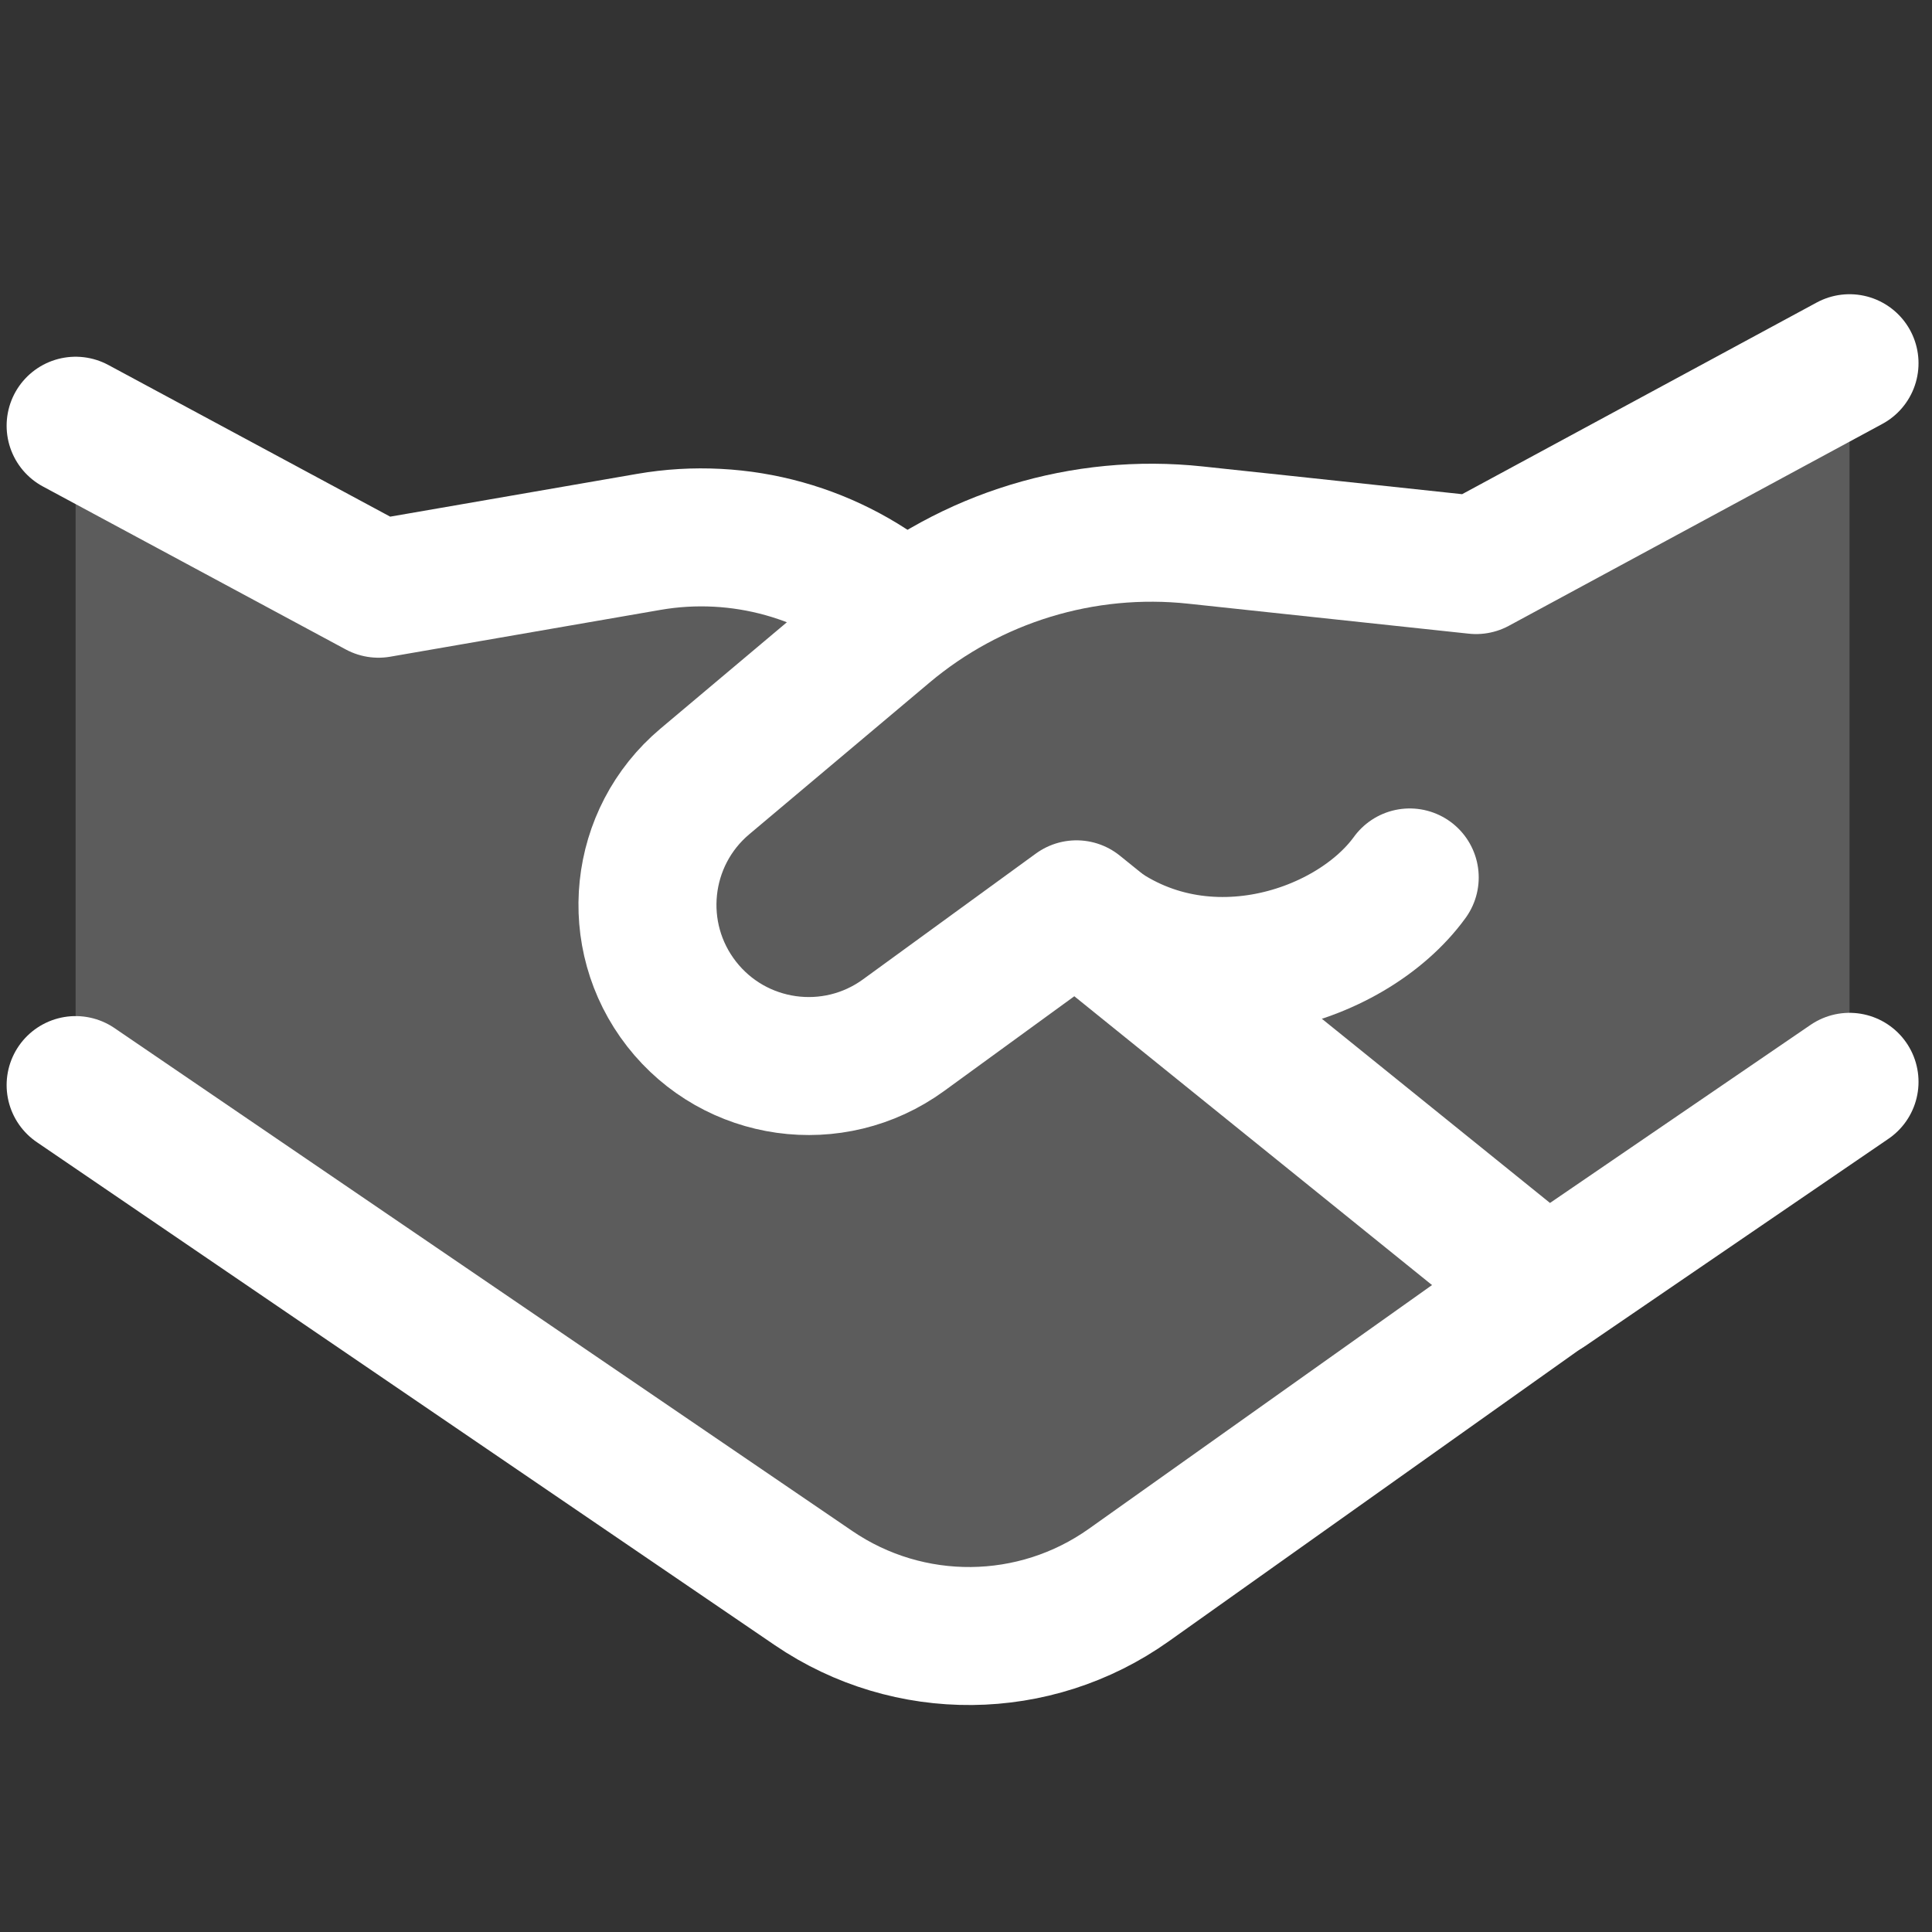
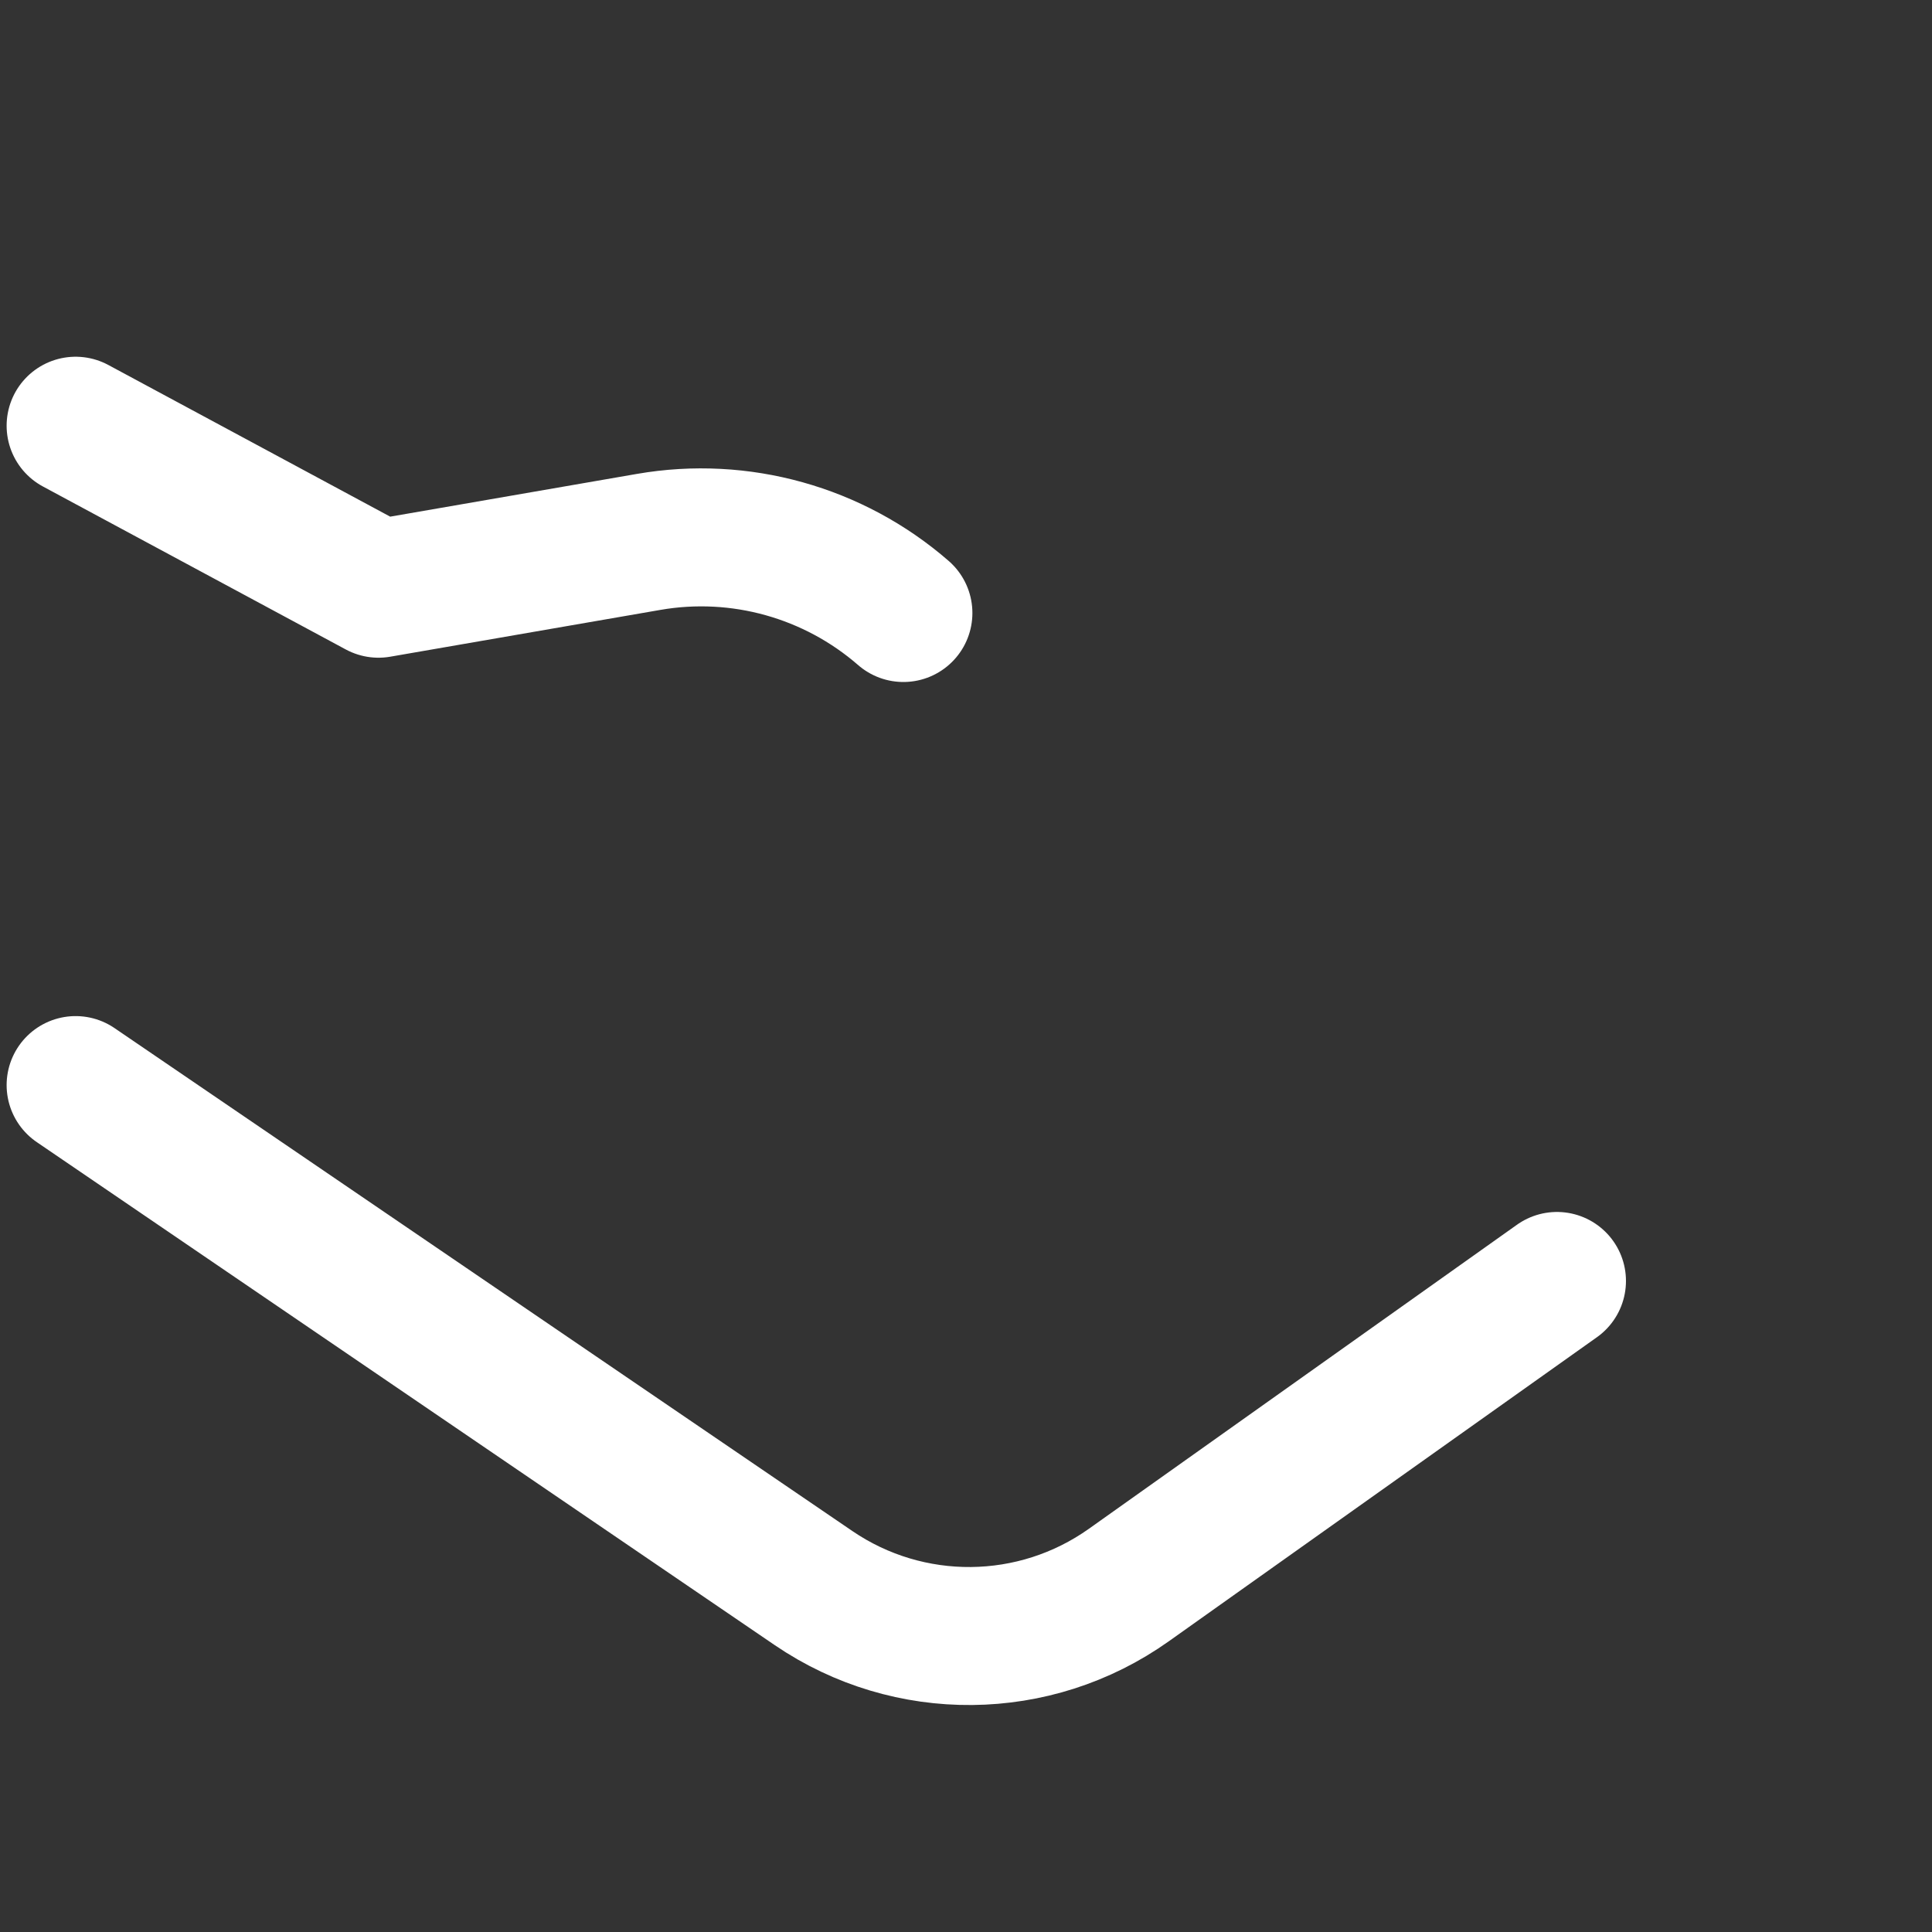
<svg xmlns="http://www.w3.org/2000/svg" width="42" height="42" viewBox="0 0 42 42" fill="none">
  <rect x="0" y="0" width="42" height="42" fill="#333333" stroke="none" />
-   <path d="M8.228 12.798L1.644 9.255L1.644 23.589L17.685 34.524C19.759 35.937 22.493 35.911 24.539 34.458L40.207 23.518V7.896L32.089 12.284L25.99 11.632C23.75 11.392 21.509 12.001 19.705 13.326C19.662 13.326 19.621 13.311 19.589 13.284C18.076 11.993 16.066 11.441 14.104 11.78L8.228 12.798Z" fill="white" fill-opacity="0.2" />
  <path d="M1.644 9.255L8.228 12.798L14.104 11.78C16.087 11.437 18.12 12.005 19.639 13.326" stroke="white" stroke-width="3" stroke-linecap="round" stroke-linejoin="round" />
  <path d="M33.847 27.847L24.539 34.458C22.493 35.911 19.759 35.937 17.685 34.523L1.644 23.589" stroke="white" stroke-width="3" stroke-linecap="round" stroke-linejoin="round" />
-   <path d="M40.207 23.518L33.621 28.019L23.402 19.768L19.644 22.503C18.115 23.616 15.98 23.316 14.817 21.826C13.657 20.339 13.881 18.201 15.324 16.987L19.238 13.694C21.113 12.115 23.552 11.371 25.989 11.632L32.089 12.284L40.207 7.896" stroke="white" stroke-width="3" stroke-linecap="round" stroke-linejoin="round" />
-   <path d="M23.404 19.79C25.863 21.981 29.35 20.863 30.646 19.075" stroke="white" stroke-width="3" stroke-linecap="round" stroke-linejoin="round" />
</svg>